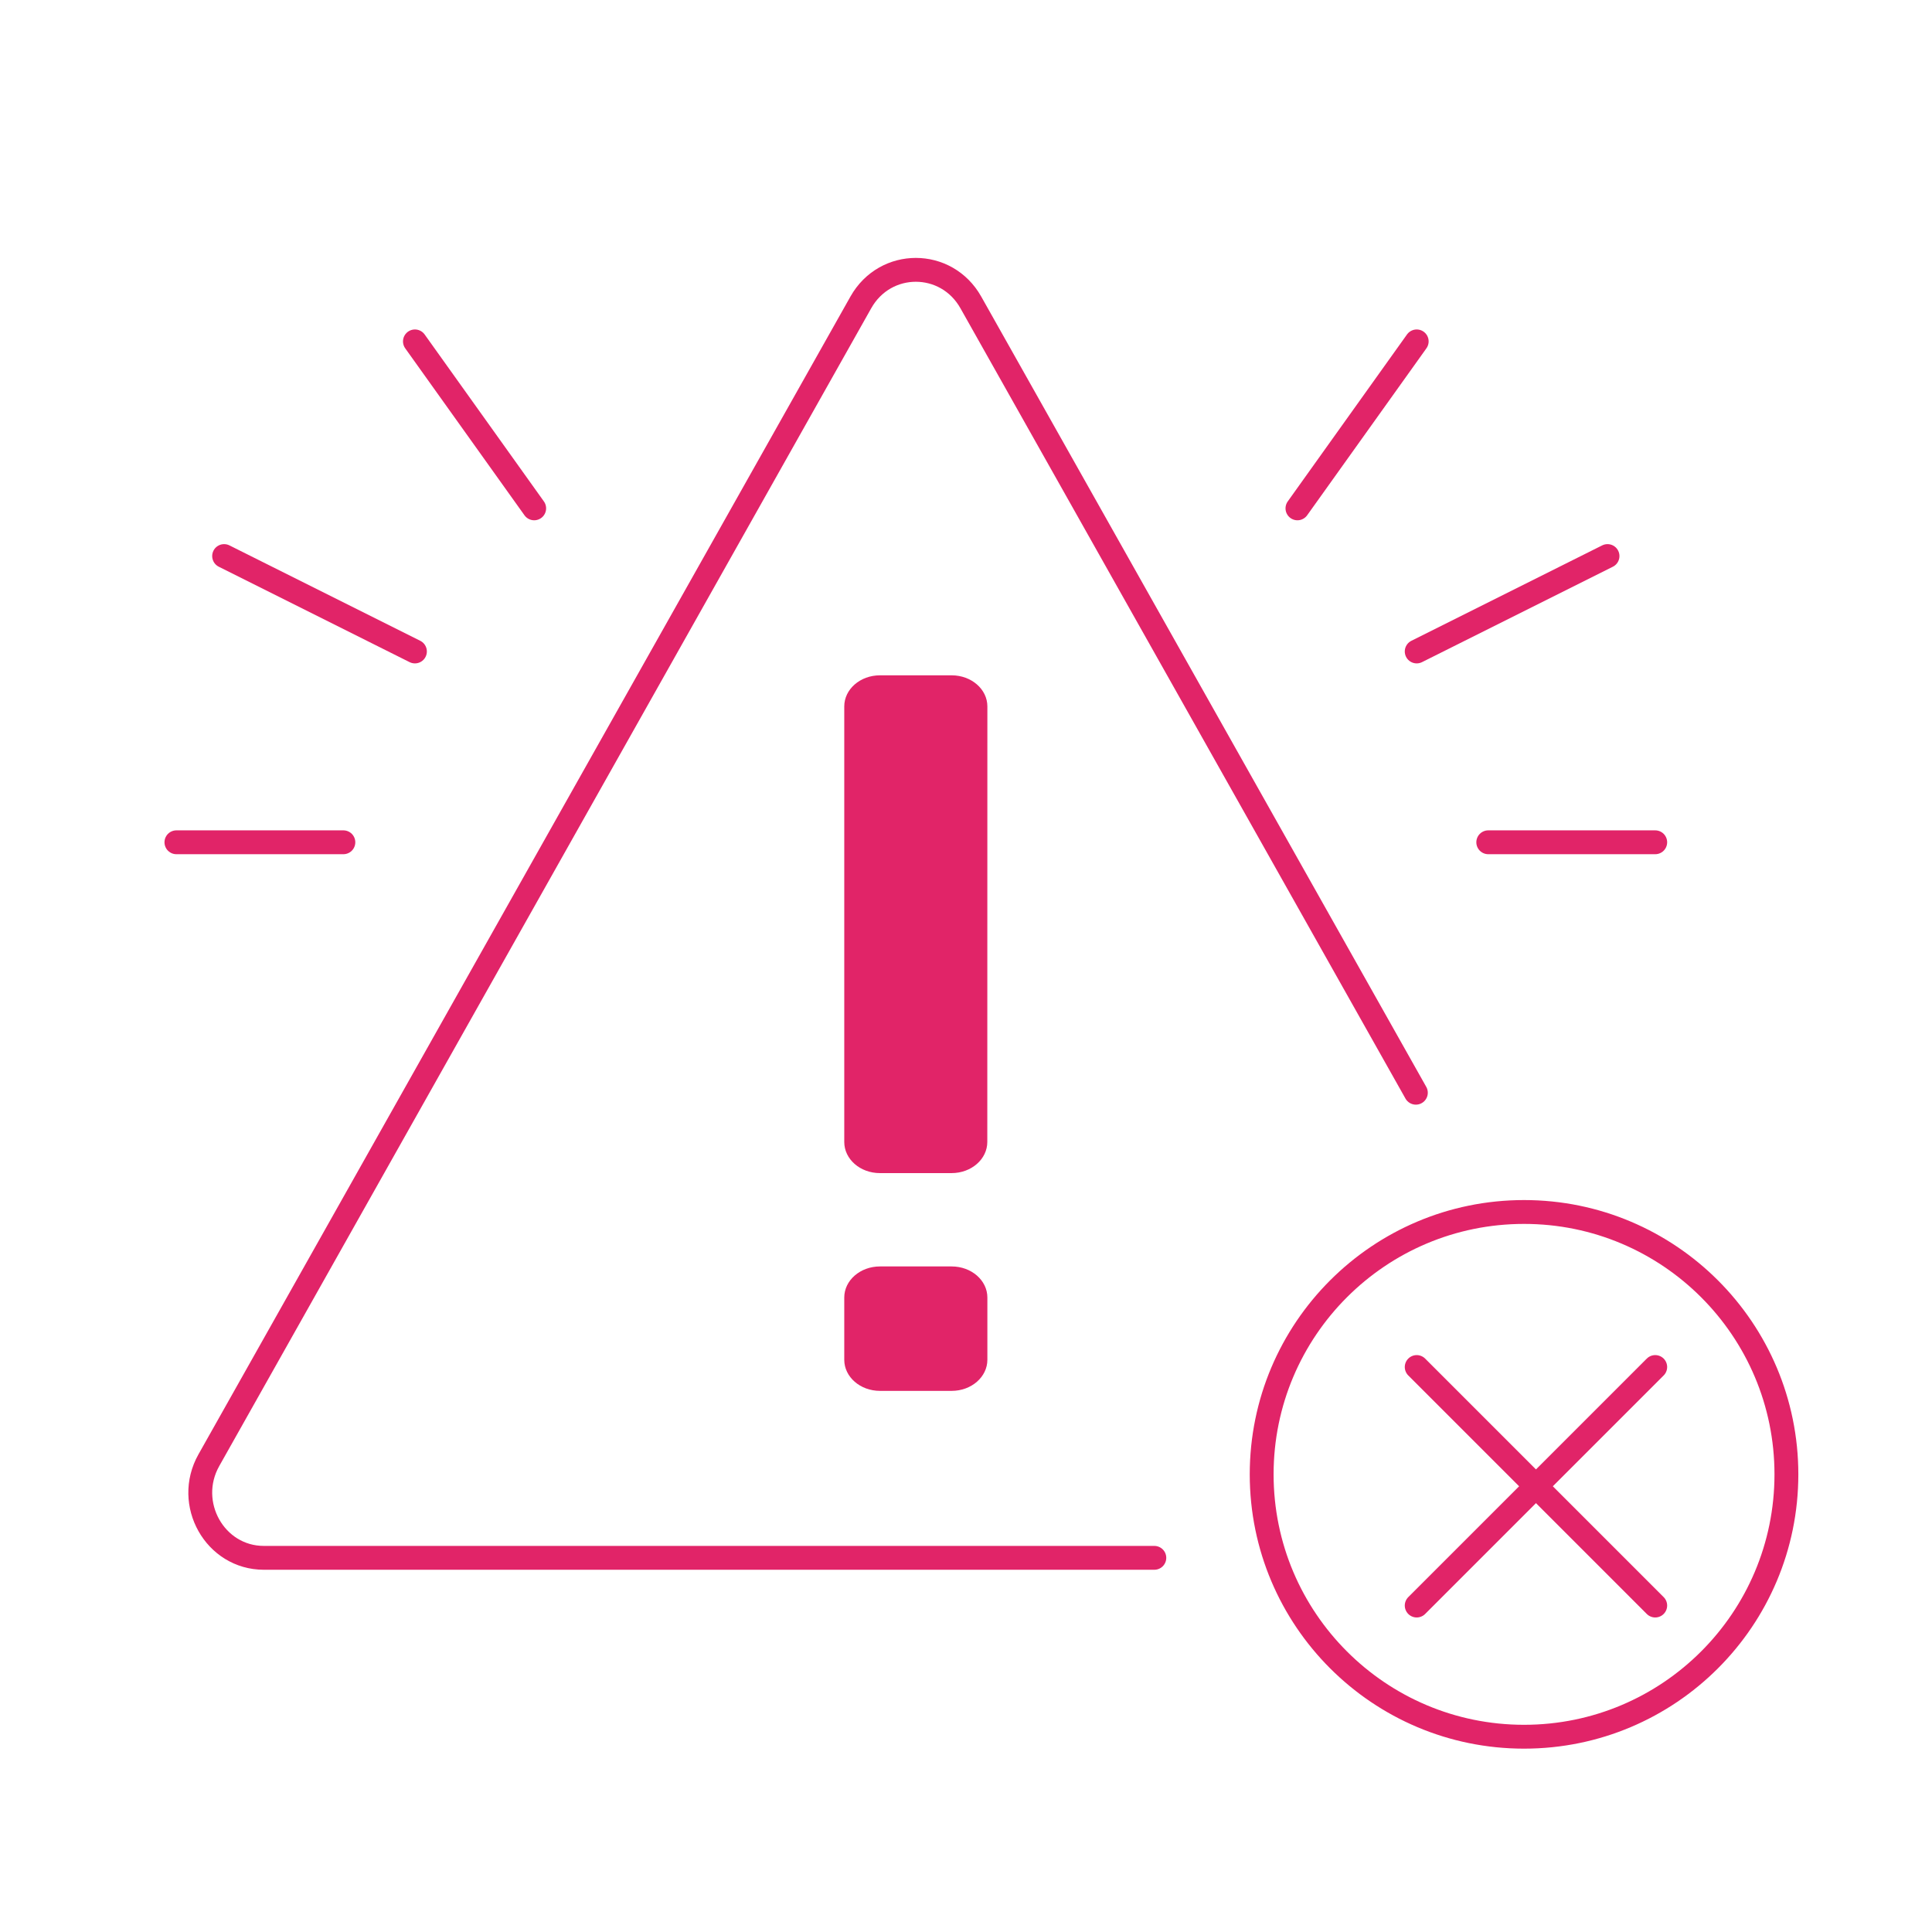
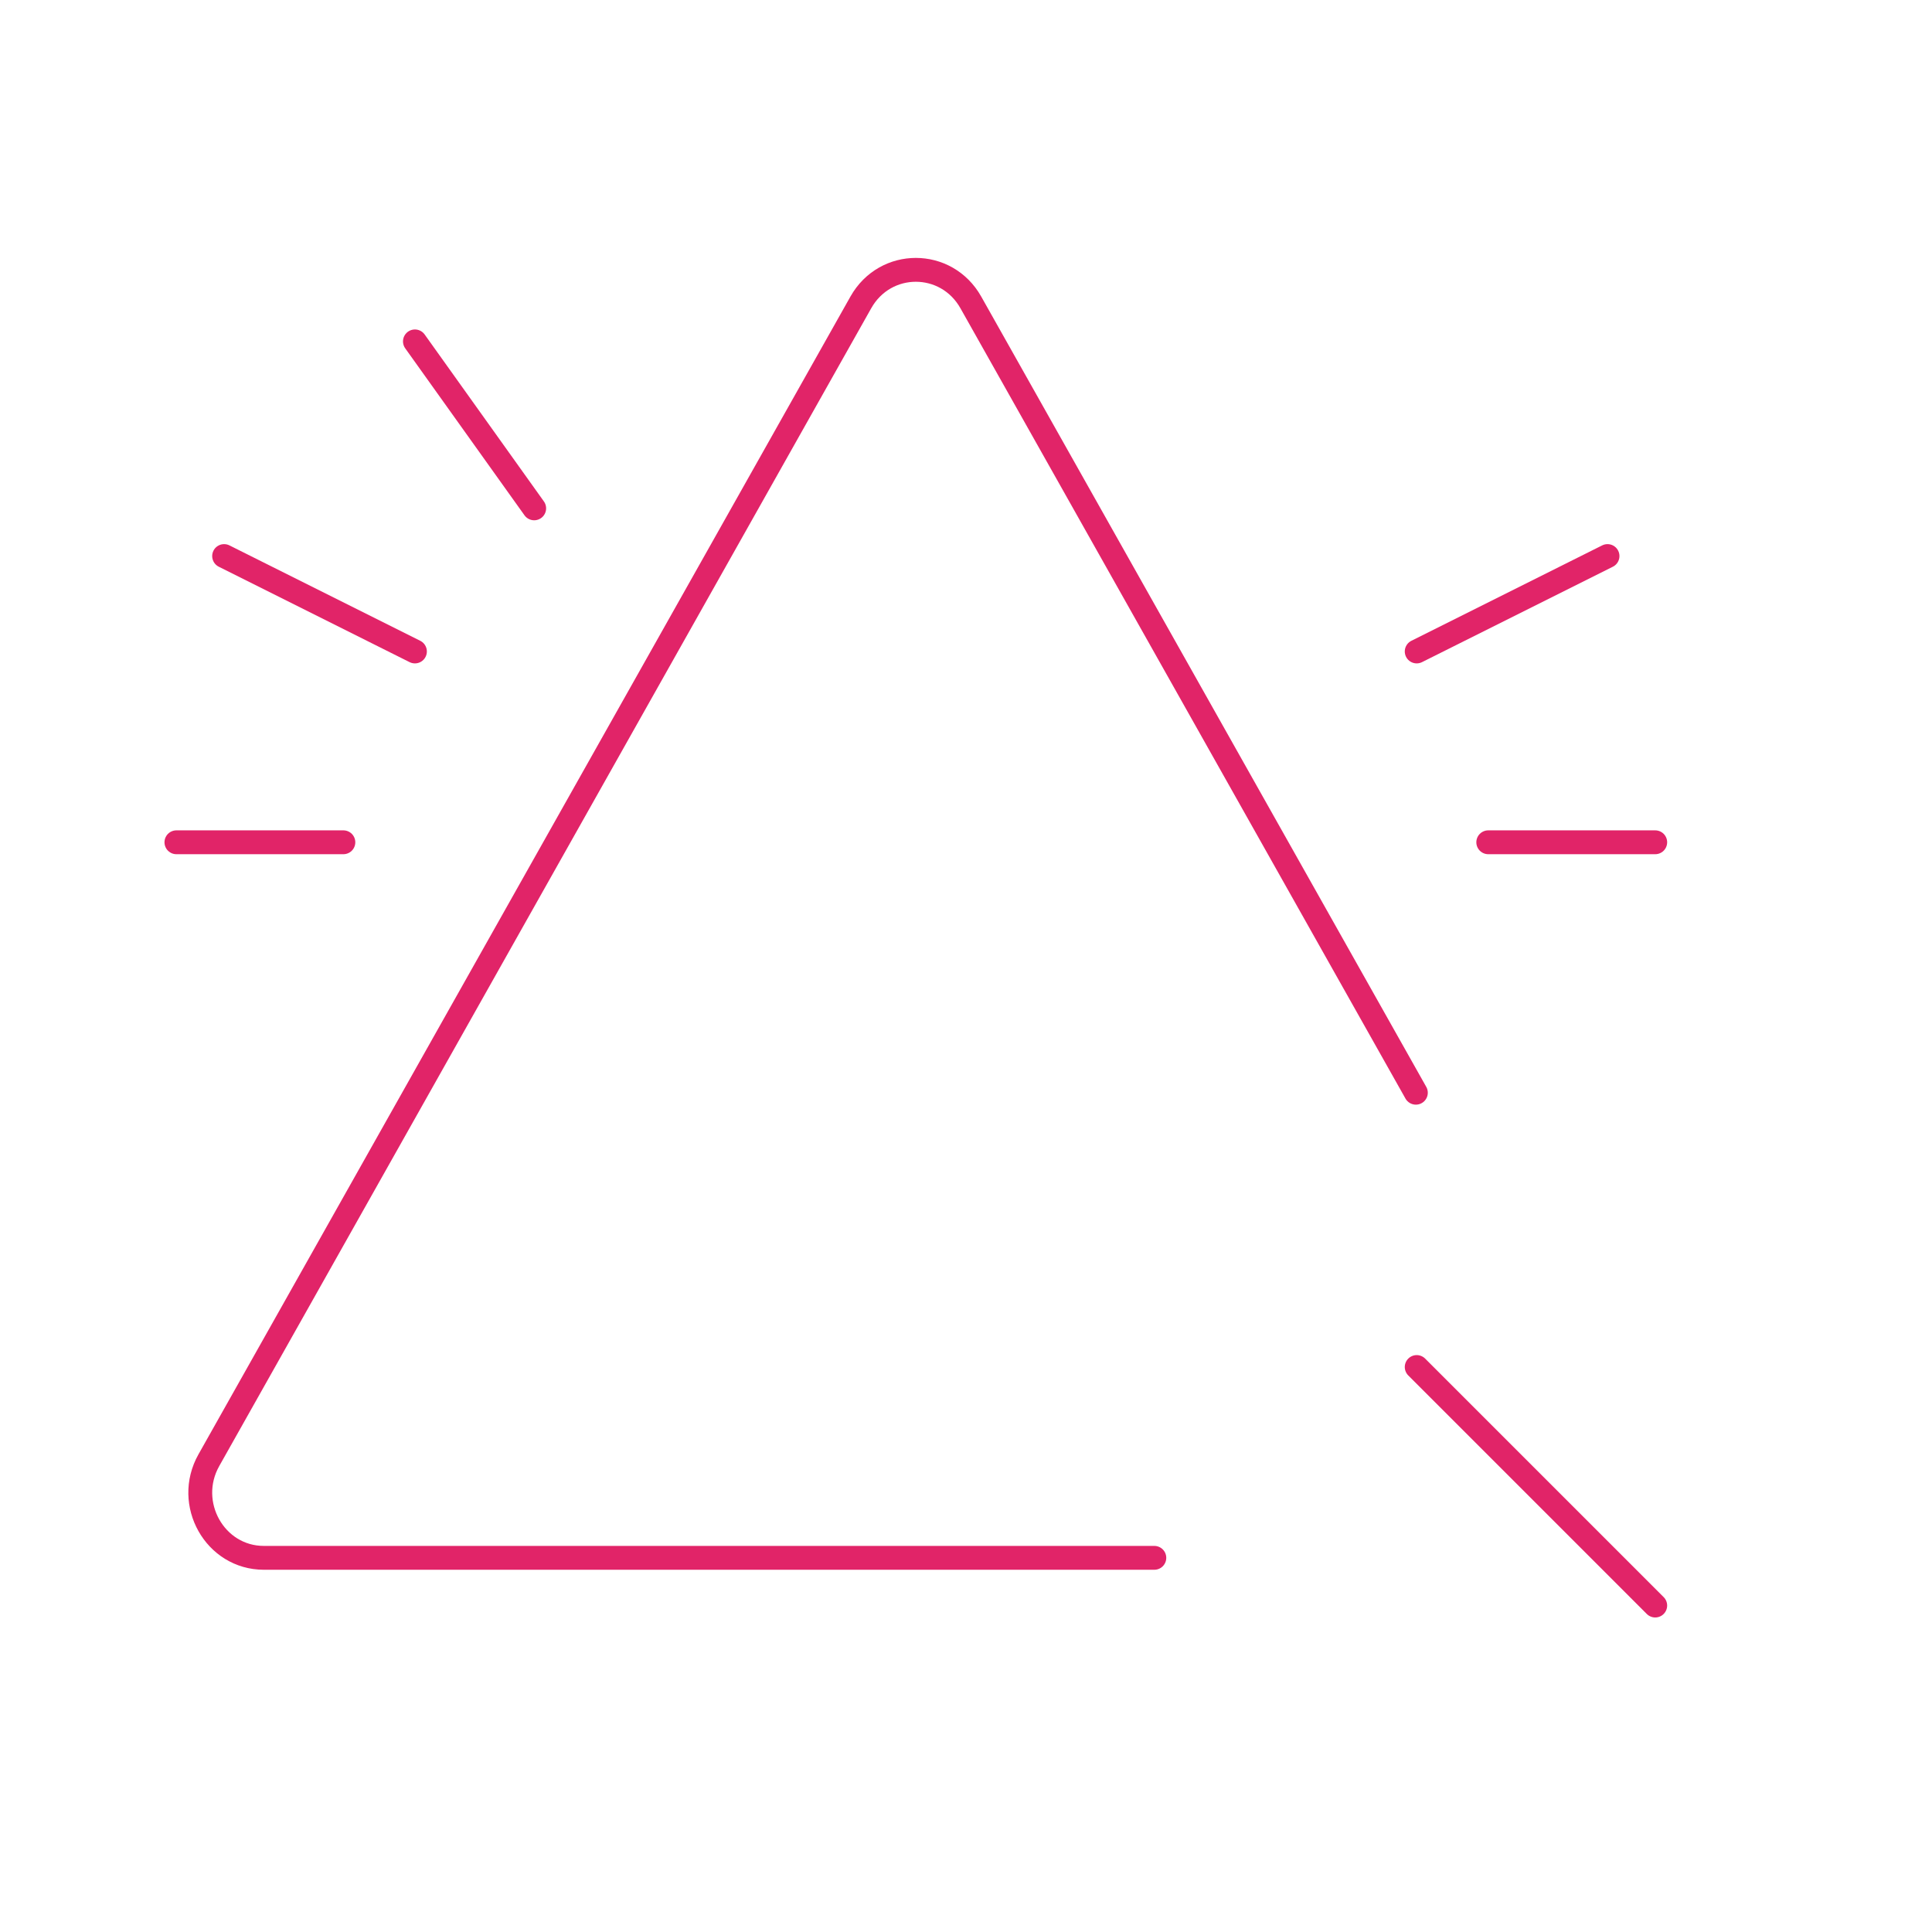
<svg xmlns="http://www.w3.org/2000/svg" width="81" height="81" viewBox="0 0 81 81" fill="none">
  <path d="M48.396 65.313H11.062C9.013 65.313 7.732 63.038 8.756 61.22L36.091 12.678C37.116 10.858 39.677 10.858 40.702 12.678L59.361 45.813" stroke="#E12468" stroke-miterlimit="10" stroke-linecap="round" stroke-linejoin="round" />
-   <path d="M41.396 54.4V57.009C41.396 57.729 40.727 58.313 39.899 58.313C38.981 58.313 37.811 58.313 36.894 58.313C36.065 58.313 35.396 57.729 35.396 57.009V54.4C35.396 53.68 36.065 53.096 36.893 53.096C37.811 53.096 38.981 53.096 39.897 53.096C40.727 53.096 41.396 53.68 41.396 54.4ZM41.396 29.617L41.393 47.878C41.393 48.598 40.724 49.183 39.896 49.183C38.978 49.183 37.808 49.183 36.891 49.183C36.062 49.183 35.396 48.598 35.396 47.878V29.617C35.396 28.897 36.065 28.313 36.893 28.313C37.811 28.313 38.981 28.313 39.897 28.313C40.727 28.313 41.396 28.897 41.396 29.617Z" fill="#E12468" />
-   <path d="M54.396 21.313L59.396 14.313" stroke="#E12468" stroke-miterlimit="10" stroke-linecap="round" stroke-linejoin="round" />
  <path d="M59.396 27.313L67.396 23.313" stroke="#E12468" stroke-miterlimit="10" stroke-linecap="round" stroke-linejoin="round" />
  <path d="M62.396 35.313H69.396" stroke="#E12468" stroke-miterlimit="10" stroke-linecap="round" stroke-linejoin="round" />
  <path d="M22.396 21.313L17.396 14.313" stroke="#E12468" stroke-miterlimit="10" stroke-linecap="round" stroke-linejoin="round" />
  <path d="M17.396 27.313L9.396 23.313" stroke="#E12468" stroke-miterlimit="10" stroke-linecap="round" stroke-linejoin="round" />
  <path d="M14.396 35.313H7.396" stroke="#E12468" stroke-miterlimit="10" stroke-linecap="round" stroke-linejoin="round" />
-   <path d="M59.396 67.313L69.396 57.313" stroke="#E12468" stroke-miterlimit="10" stroke-linecap="round" stroke-linejoin="round" />
  <path d="M59.396 57.313L69.396 67.313" stroke="#E12468" stroke-miterlimit="10" stroke-linecap="round" stroke-linejoin="round" />
-   <circle cx="63.896" cy="61.813" r="11" stroke="#E12468" />
</svg>